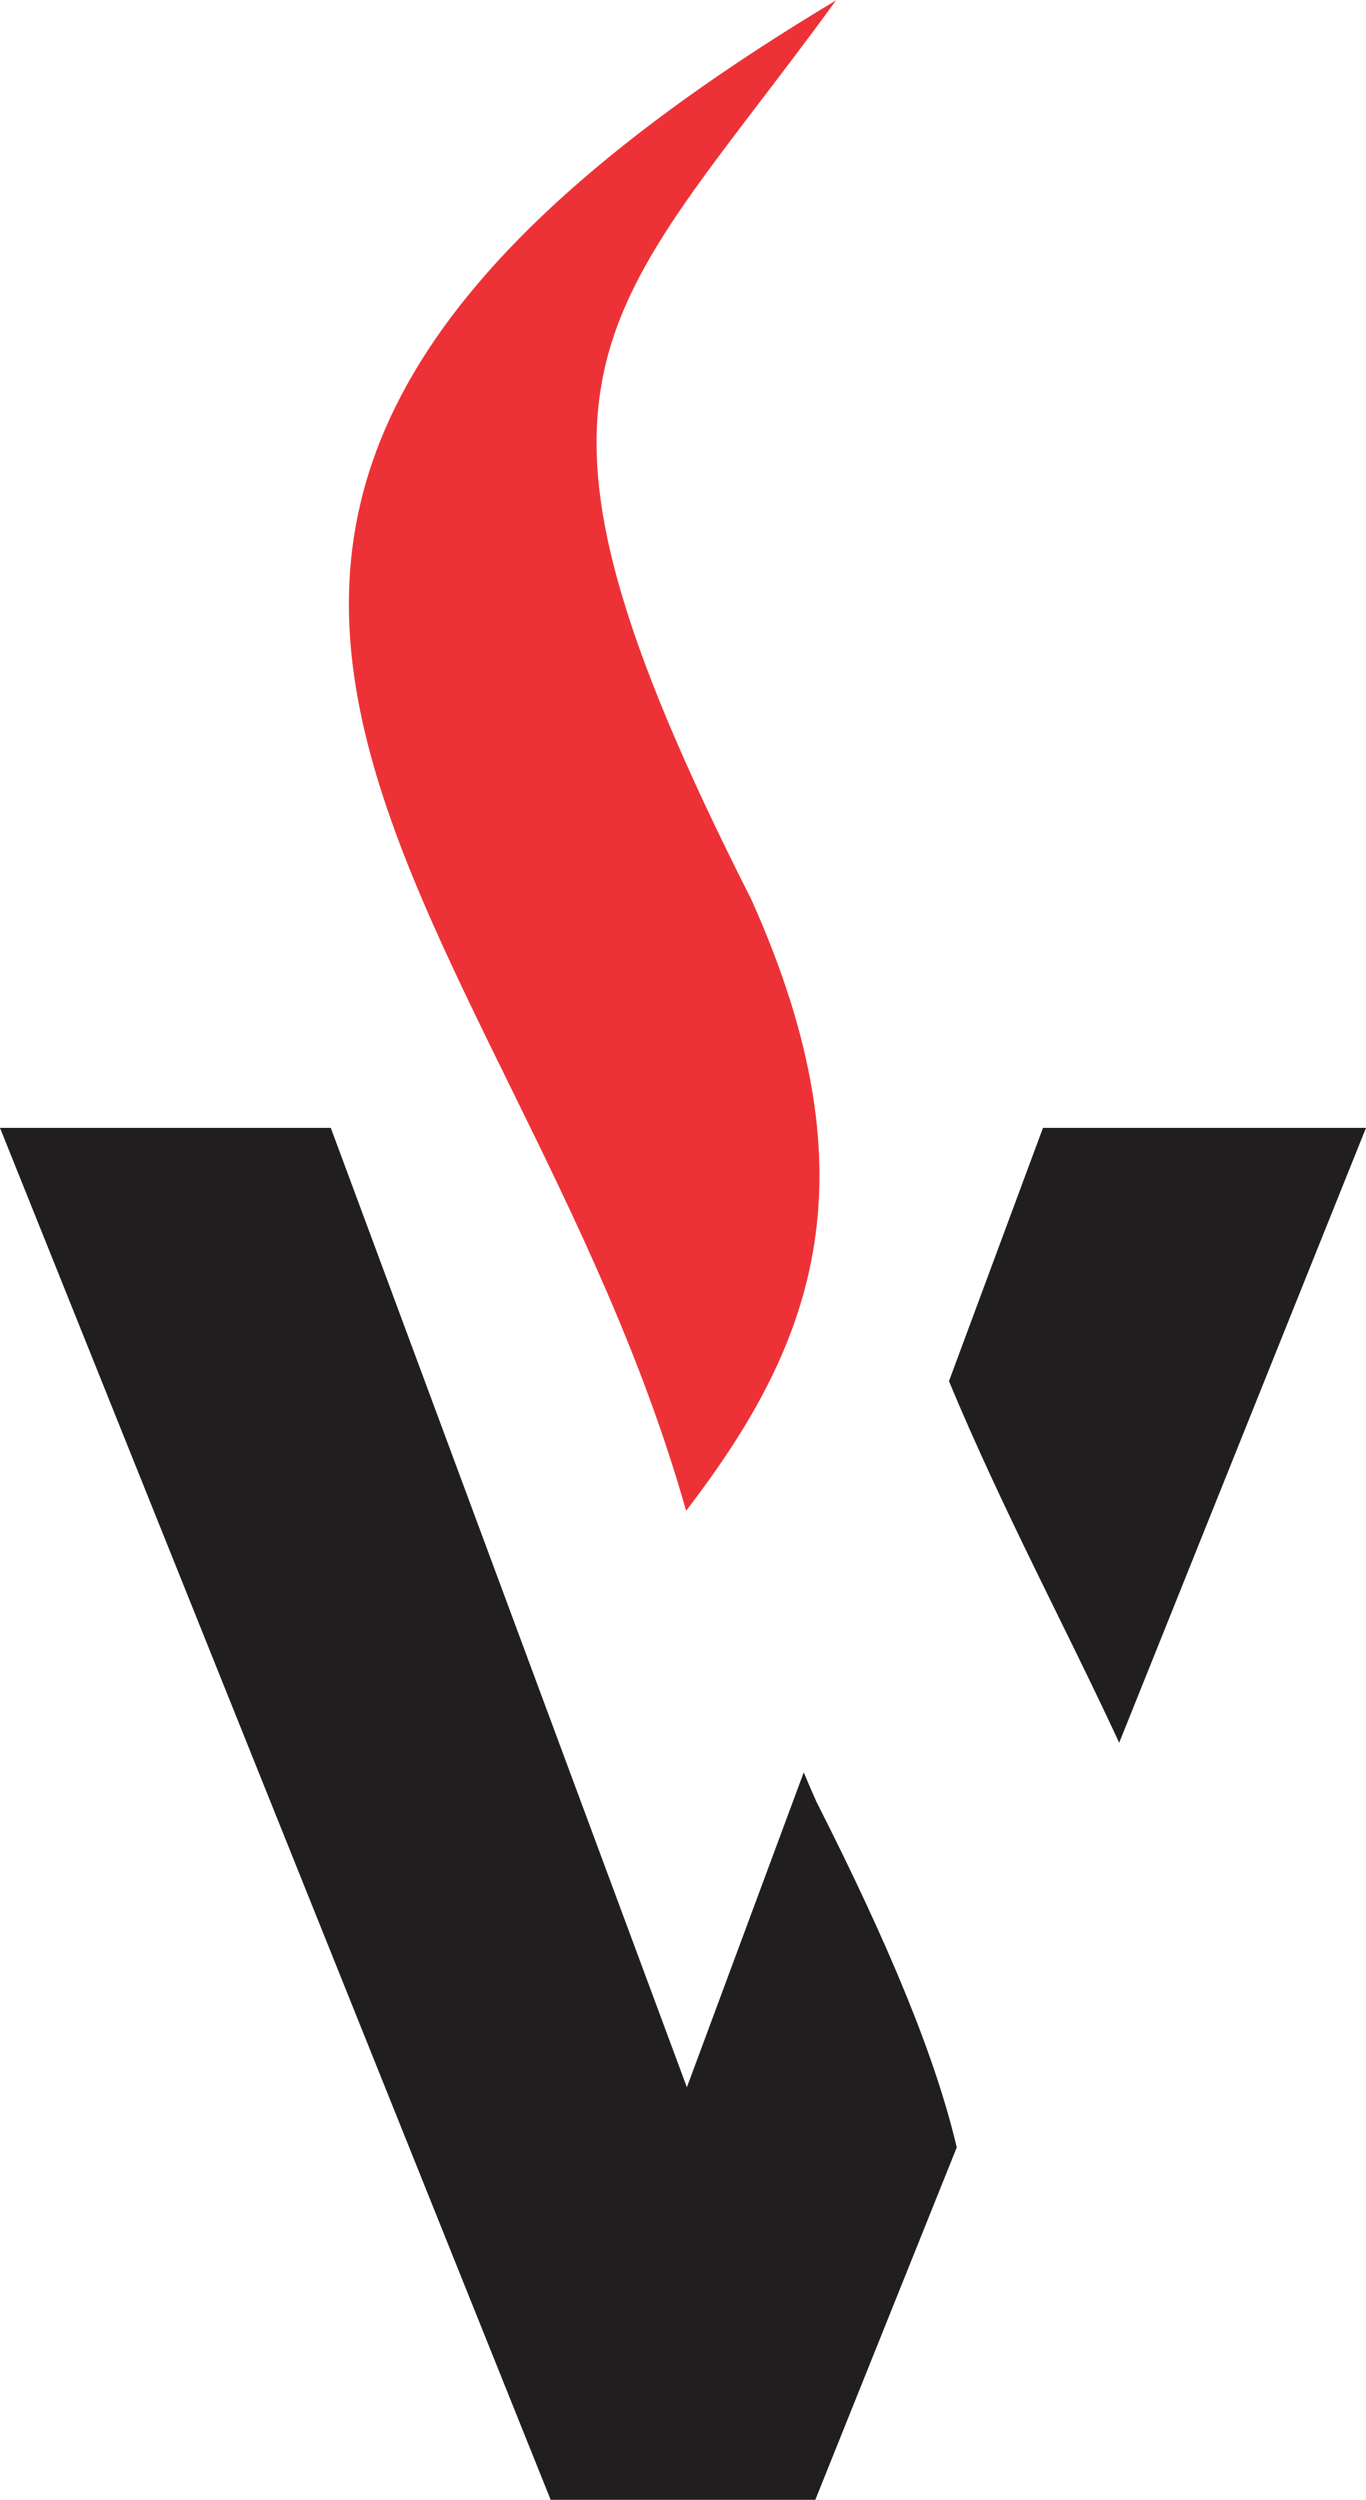
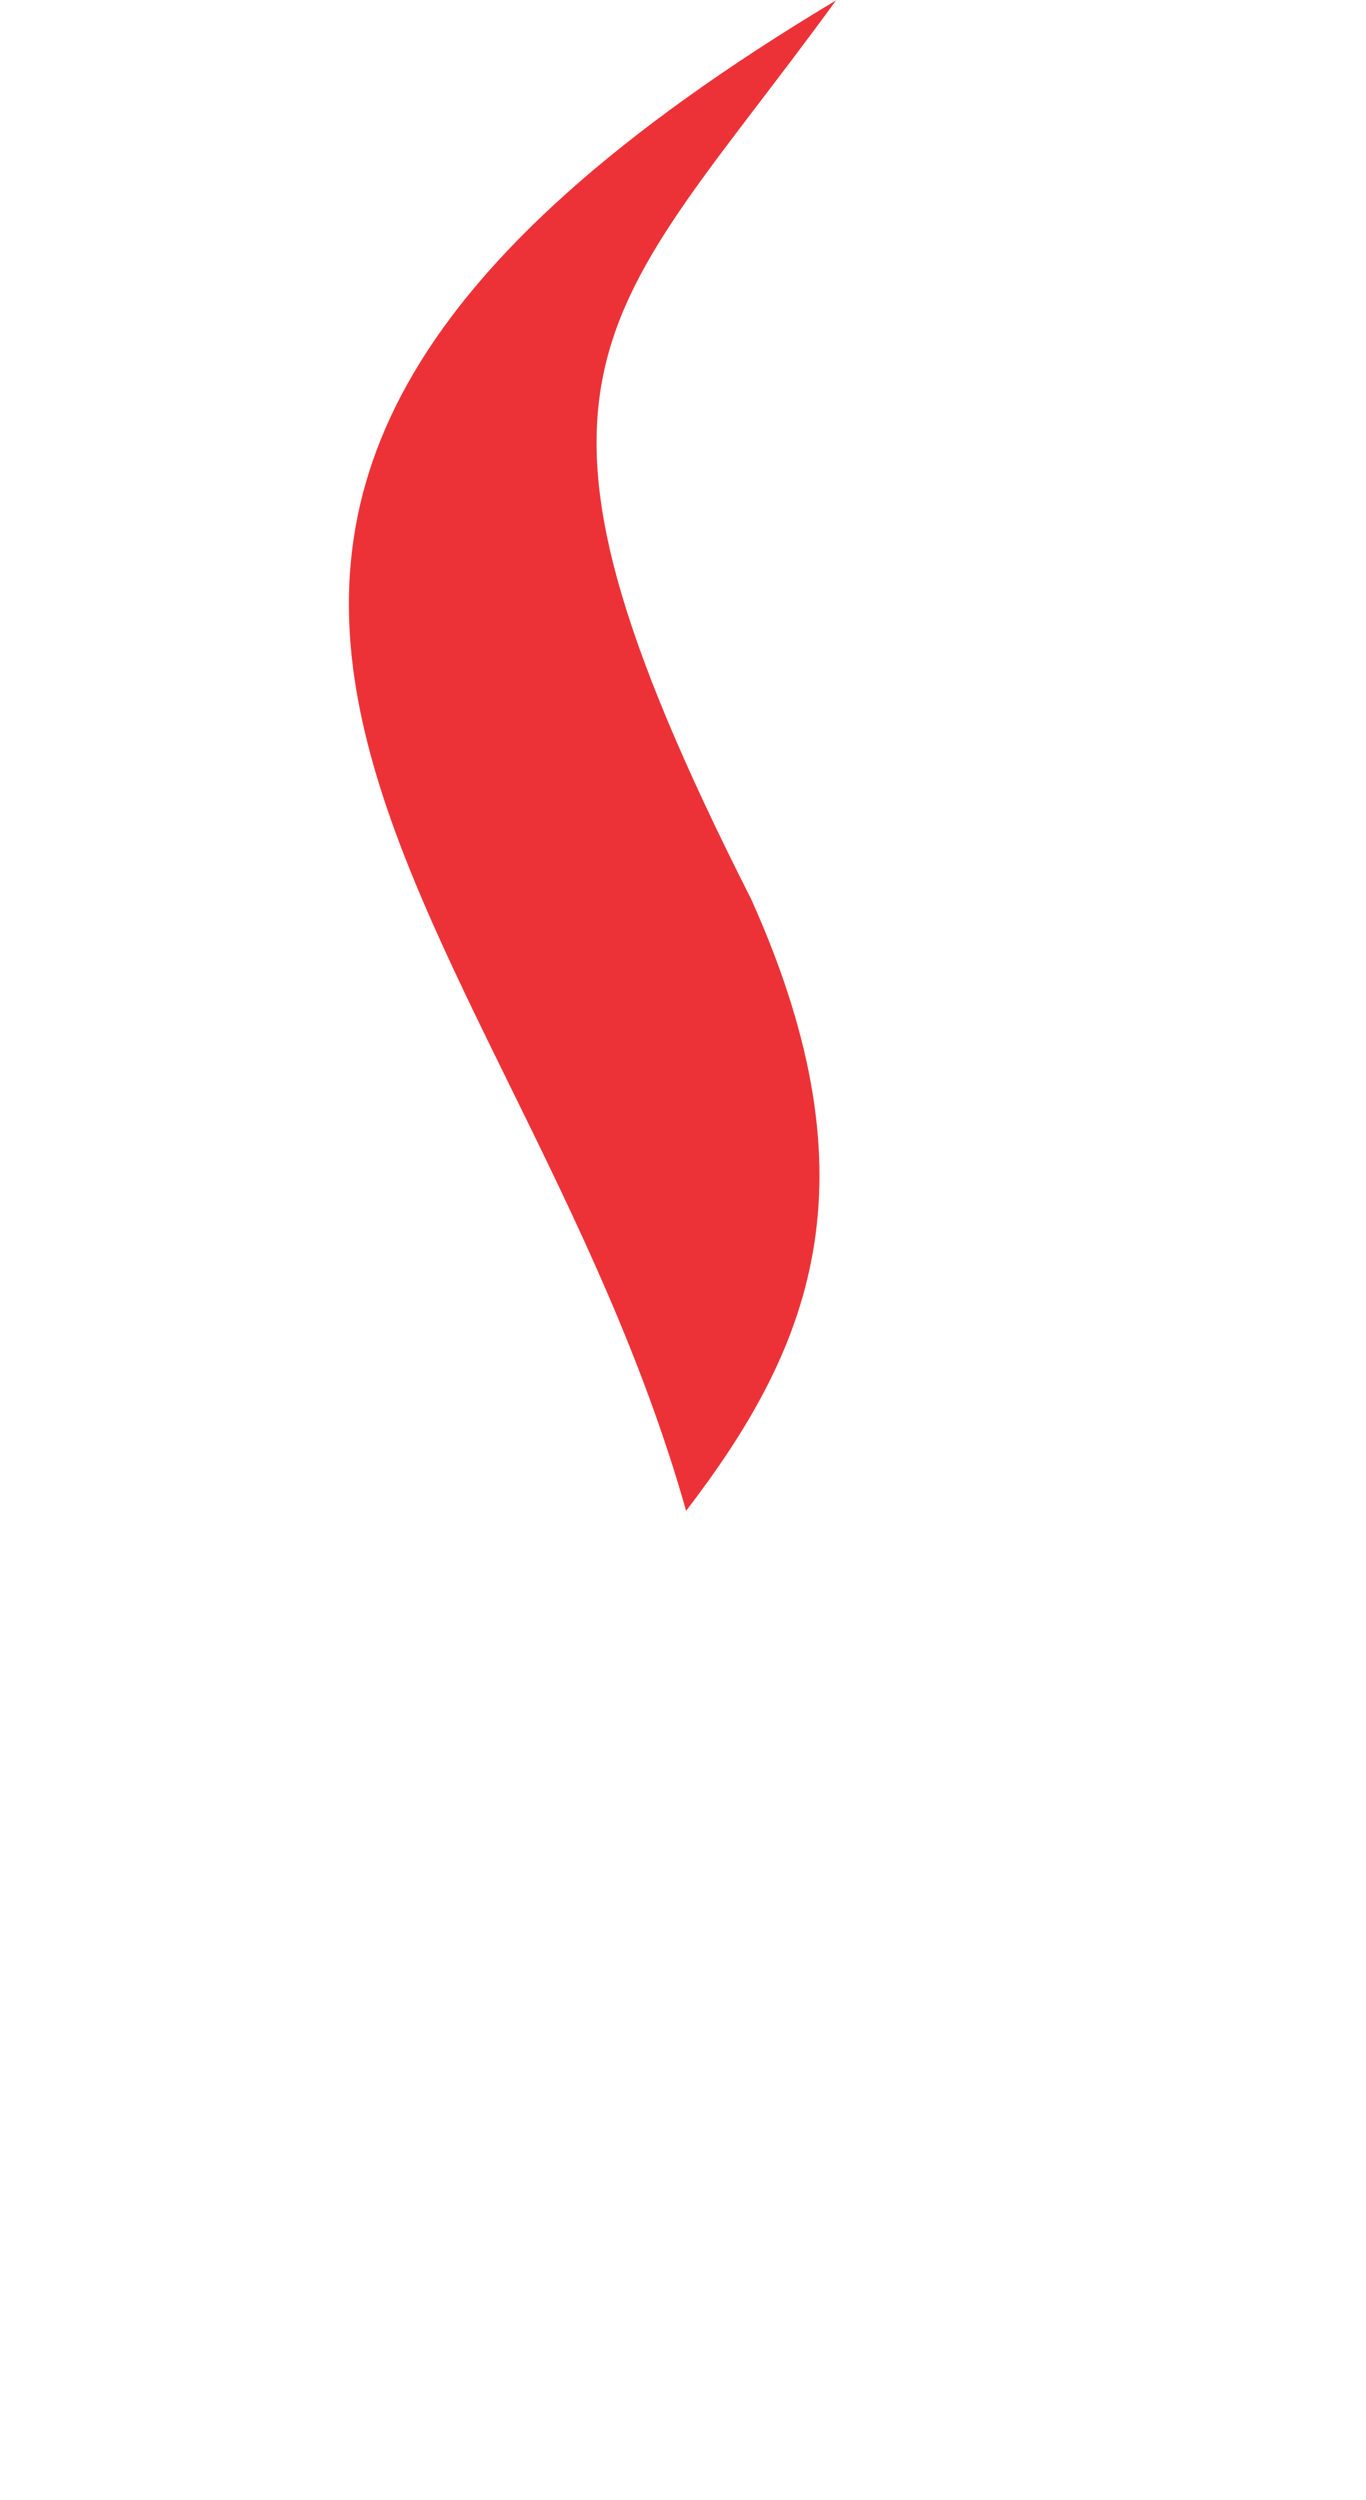
<svg xmlns="http://www.w3.org/2000/svg" xml:space="preserve" width="2.337in" height="4.277in" version="1.1" style="shape-rendering:geometricPrecision; text-rendering:geometricPrecision; image-rendering:optimizeQuality; fill-rule:evenodd; clip-rule:evenodd" viewBox="0 0 1260.26 2305.8">
  <defs>
    <style type="text/css">
   
    .fil1 {fill:#ED3237}
    .fil0 {fill:#201E1E}
   
  </style>
  </defs>
  <g id="Layer_x0020_1">
    <g id="_2434593130080">
-       <path class="fil0" d="M508.05 2305.8l244.15 0 130.5 -325.1c-19.27,-81.77 -60.61,-183.05 -129.48,-318.91 -4.12,-9.16 -8,-18.17 -11.69,-27.06l-107.82 290.48 -328.53 -885.05 -305.19 0 508.05 1265.64zm524.51 -698.42l227.69 -567.22 -298.01 0 -86.74 233.67c49.96,120 109,229.59 157.05,333.56z" />
      <path class="fil1" d="M771.36 0c-216.99,298.17 -327.64,337.31 -78.38,829.06 119.06,264.47 52.71,417.16 -59.98,564.39 -162.01,-573.28 -680.31,-903.22 138.37,-1393.45z" />
    </g>
  </g>
</svg>